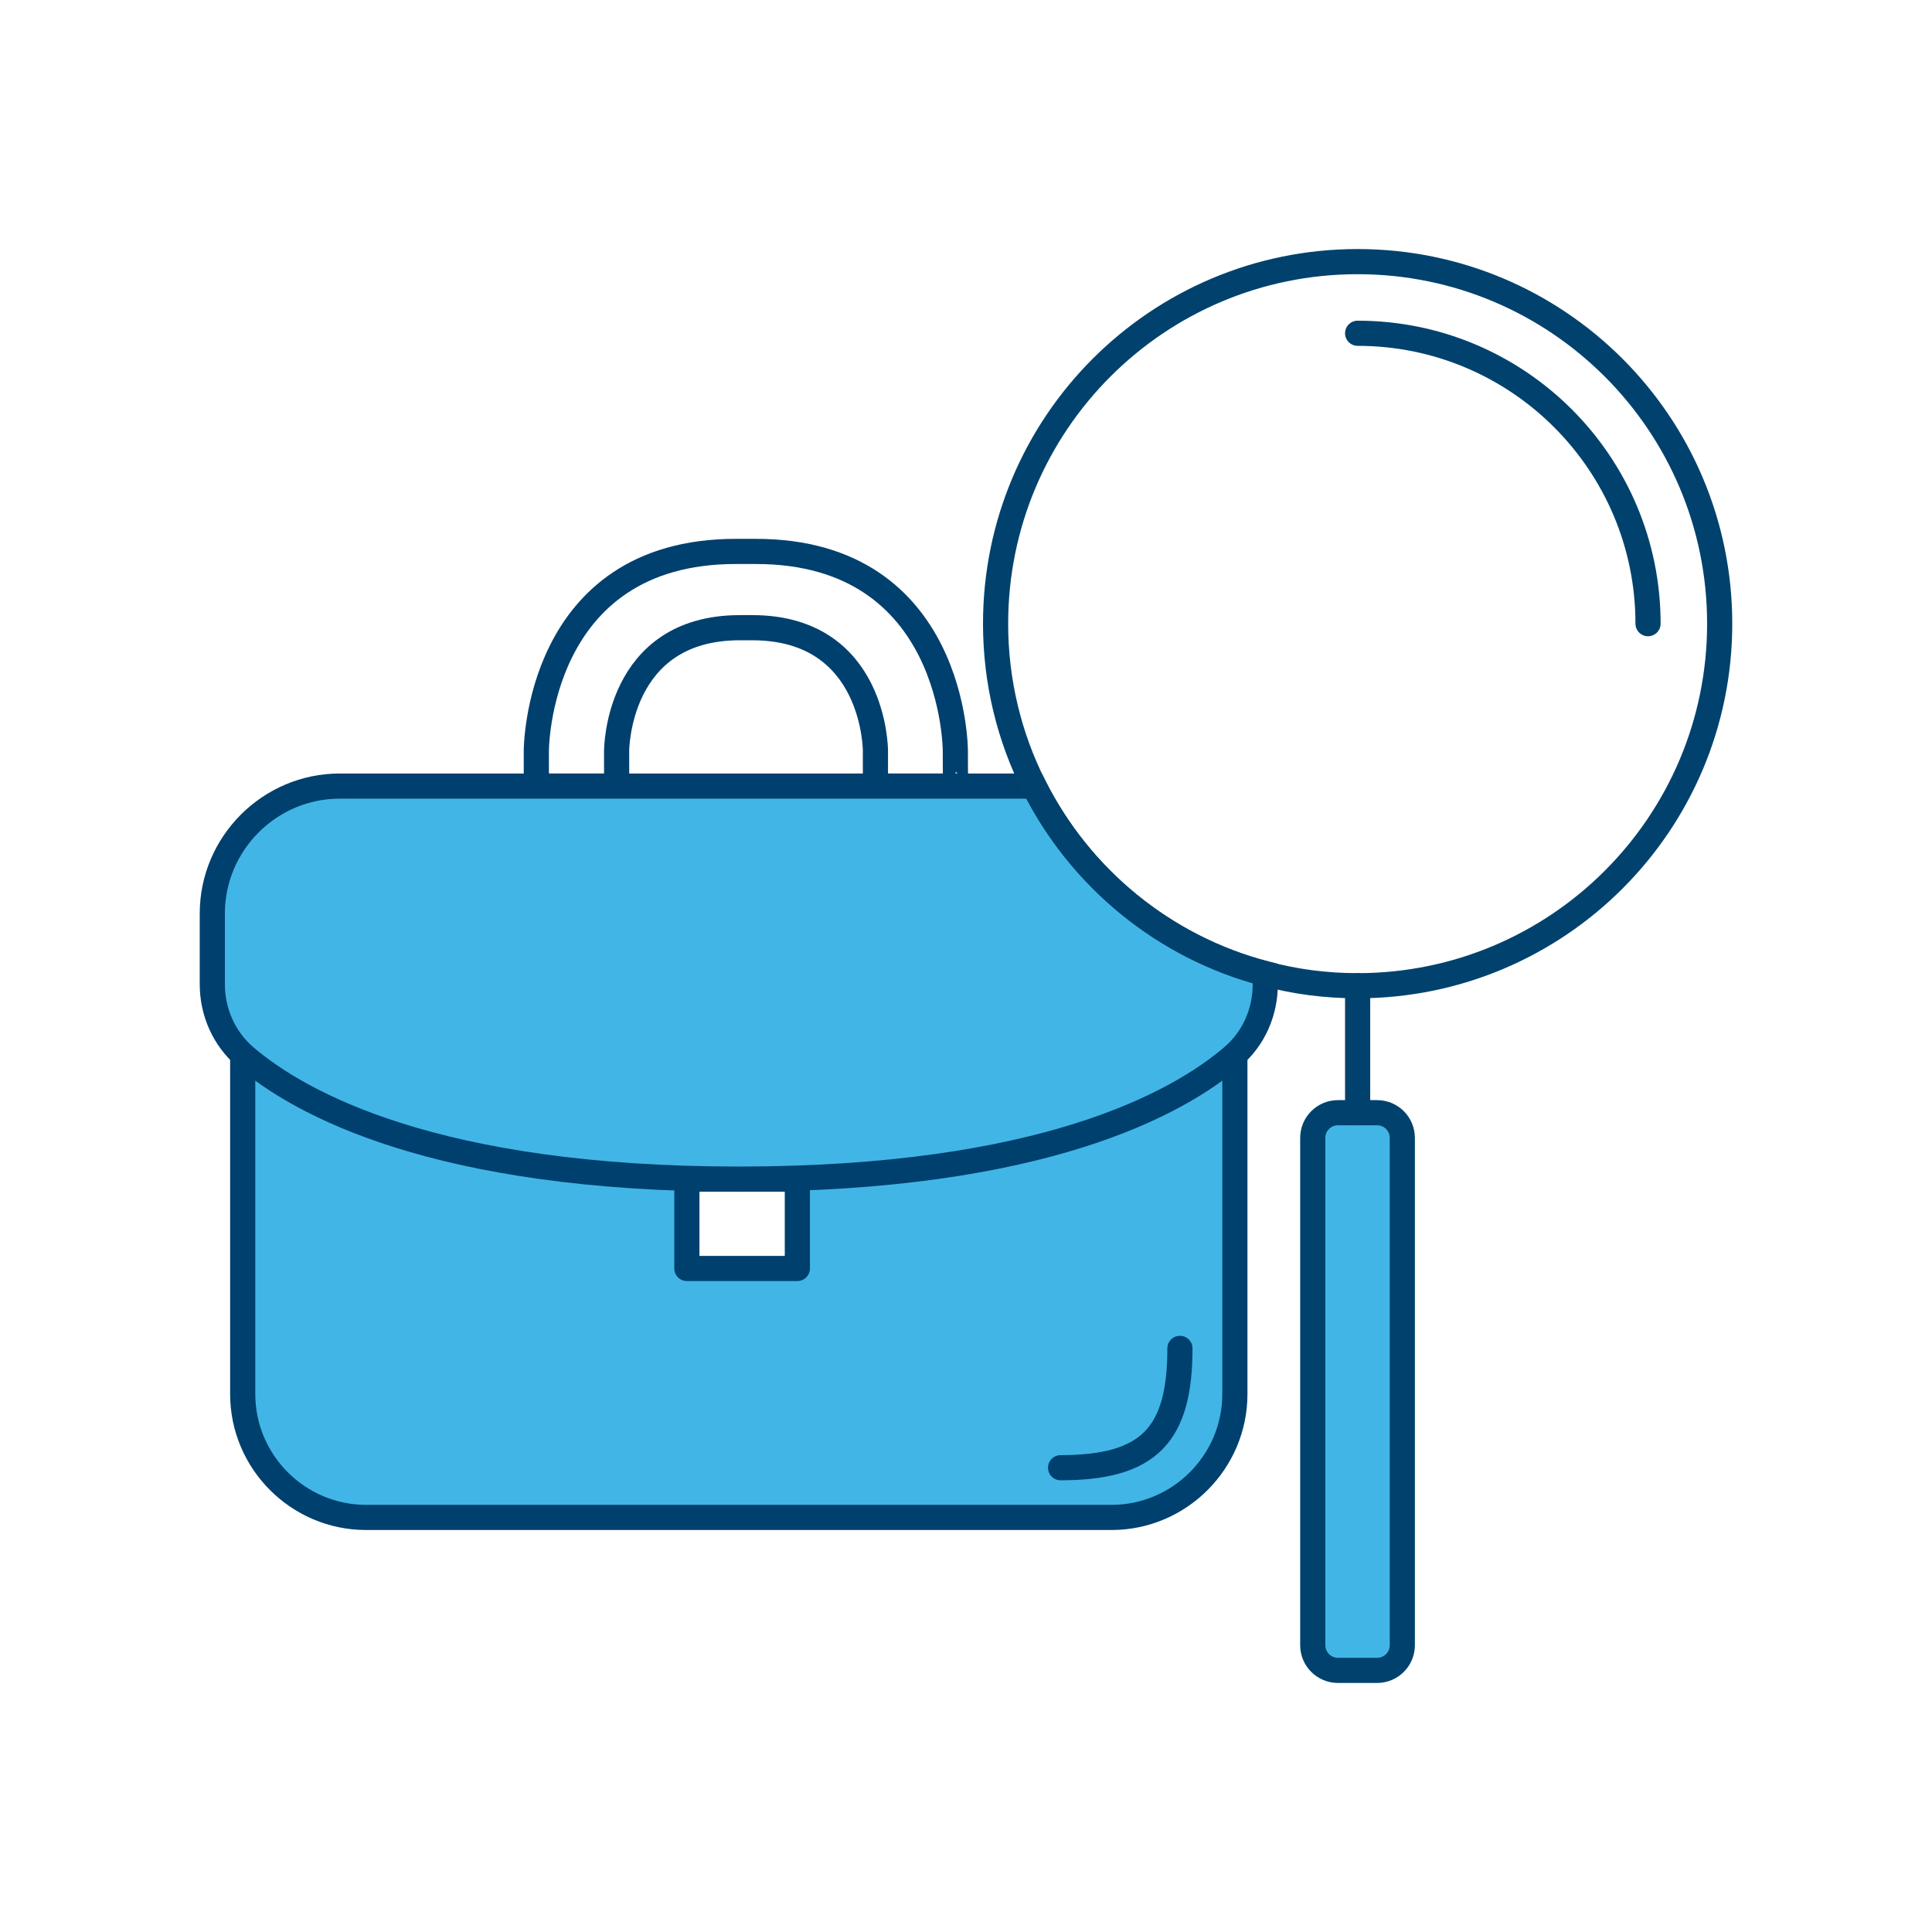
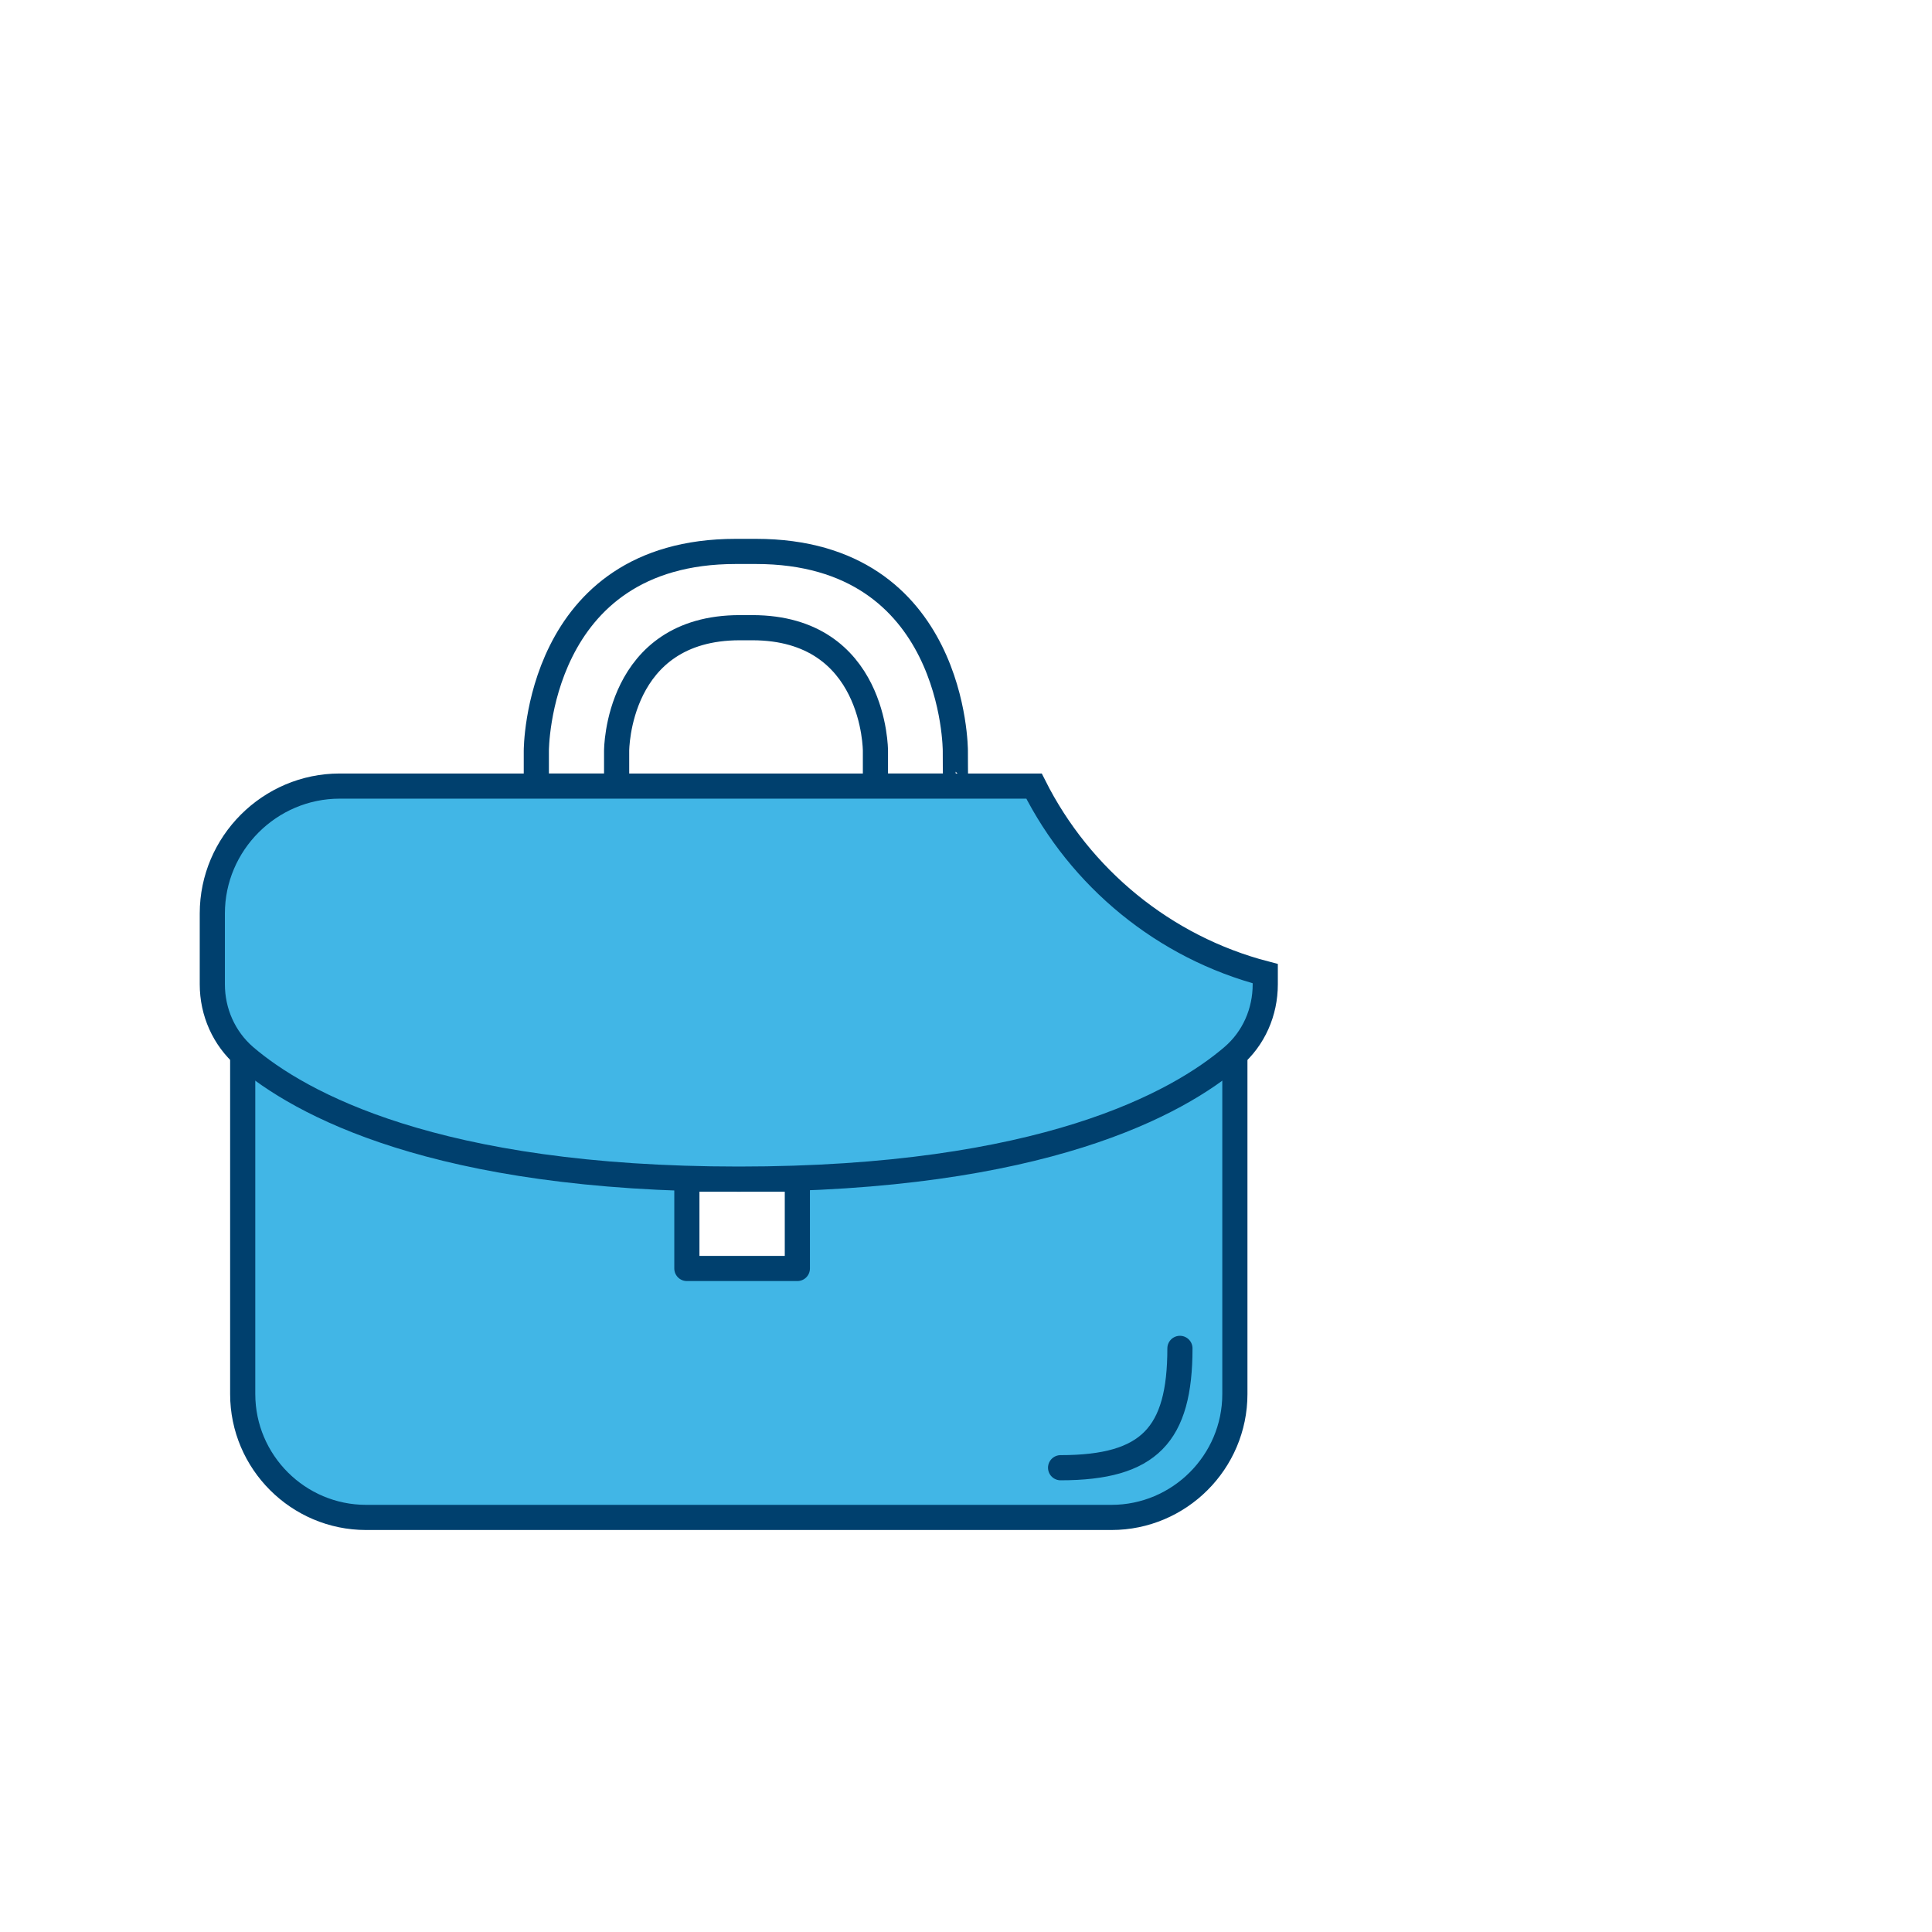
<svg xmlns="http://www.w3.org/2000/svg" version="1.1" id="Layer_1" x="0px" y="0px" viewBox="0 0 96 96" style="enable-background:new 0 0 96 96;" xml:space="preserve">
  <style type="text/css">
	.st0{fill:none;stroke:#00406E;stroke-width:1.25;stroke-miterlimit:10;}
	.st1{fill:#41B6E6;stroke:#00406E;stroke-width:1.25;stroke-linecap:round;stroke-linejoin:round;stroke-miterlimit:10;}
	.st2{fill:#41B6E6;stroke:#00406E;stroke-width:1.25;stroke-miterlimit:10;}
	.st3{fill:none;stroke:#00406E;stroke-width:1.25;stroke-linecap:round;stroke-miterlimit:10;}
	.st4{fill:none;stroke:#00426D;stroke-width:1.25;stroke-linecap:round;stroke-linejoin:round;stroke-miterlimit:10;}
	.st5{fill:#41B6E6;stroke:#00426D;stroke-width:1.25;stroke-linecap:round;stroke-linejoin:round;stroke-miterlimit:10;}
</style>
-   <path class="st0" d="M47.47,37.31c0,0,0.02-9.91-9.91-9.91h-1c-9.93,0-9.91,9.91-9.91,9.91v1.75h3.99v-1.75c0,0-0.01-6.12,6.12-6.12  h0.62c6.13,0,6.12,6.12,6.12,6.12v1.75h3.99C47.47,39.06,47.47,36.95,47.47,37.31z" />
+   <path class="st0" d="M47.47,37.31c0,0,0.02-9.91-9.91-9.91h-1c-9.93,0-9.91,9.91-9.91,9.91v1.75h3.99v-1.75c0,0-0.01-6.12,6.12-6.12  h0.62c6.13,0,6.12,6.12,6.12,6.12v1.75h3.99C47.47,39.06,47.47,36.95,47.47,37.31" />
  <path class="st1" d="M12.06,52.28v16.99c0,3.38,2.76,6.13,6.13,6.13h37.04c3.37,0,6.13-2.75,6.13-6.13V52.28H12.06z M39.62,63.03  h-5.49v-4.44h5.49V63.03z" />
  <path class="st2" d="M62.87,48.38v0.53c0,1.38-0.57,2.69-1.62,3.59c-2.71,2.32-9.44,6.09-24.54,6.09c-15.1,0-21.83-3.77-24.54-6.09  c-1.04-0.9-1.62-2.21-1.62-3.59v-3.52c0-3.48,2.85-6.33,6.33-6.33h34.5C53.67,43.62,57.84,47.07,62.87,48.38z" />
  <path class="st3" d="M58.63,67c0,4.29-1.52,5.93-5.93,5.93" />
-   <path class="st4" d="M85.45,30.99c0,9.94-8.06,17.99-17.99,17.99c-1.59,0-3.12-0.2-4.59-0.6c-5.03-1.31-9.2-4.76-11.49-9.32  c-1.22-2.42-1.91-5.17-1.91-8.07c0-9.94,8.05-17.99,17.99-17.99C77.39,13,85.45,21.05,85.45,30.99z" />
-   <path class="st4" d="M67.46,16.56c7.97,0,14.43,6.46,14.43,14.43" />
-   <path class="st5" d="M68.43,83h-1.95c-0.69,0-1.25-0.56-1.25-1.25V56.54c0-0.69,0.56-1.25,1.25-1.25h1.95  c0.69,0,1.25,0.56,1.25,1.25v25.21C69.68,82.44,69.12,83,68.43,83z" />
-   <line class="st4" x1="67.46" y1="48.98" x2="67.46" y2="55.29" />
</svg>